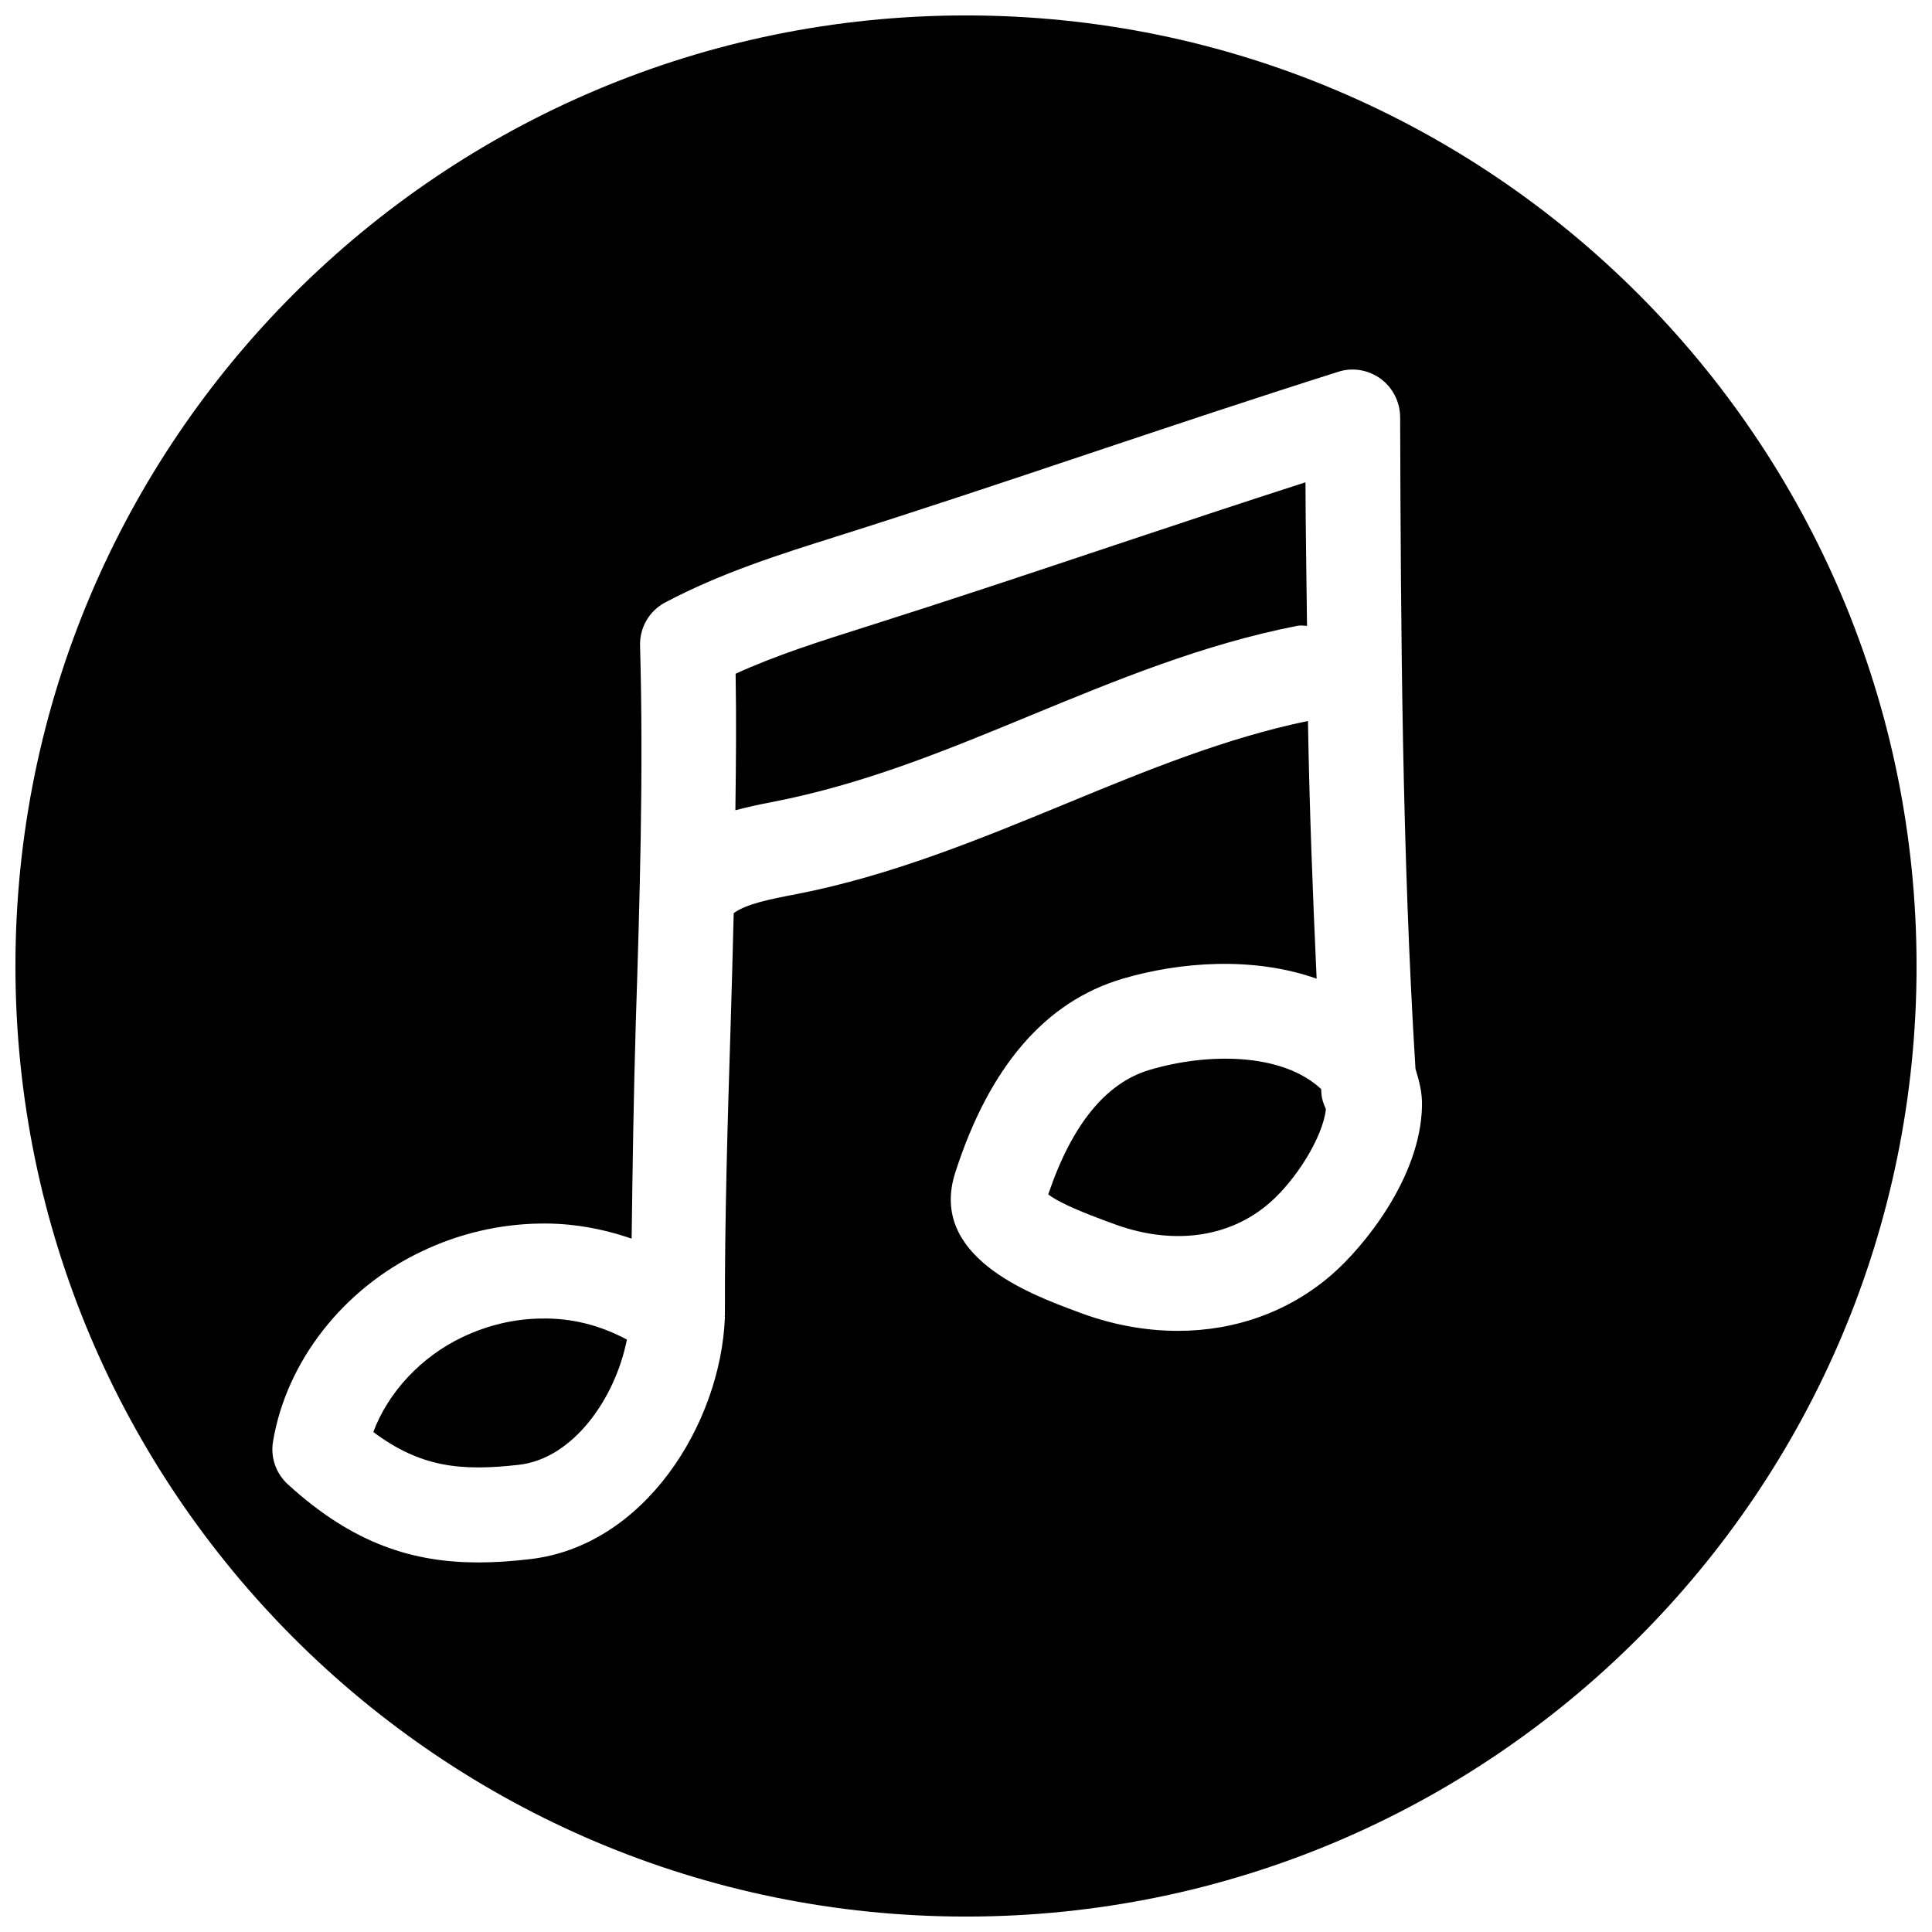
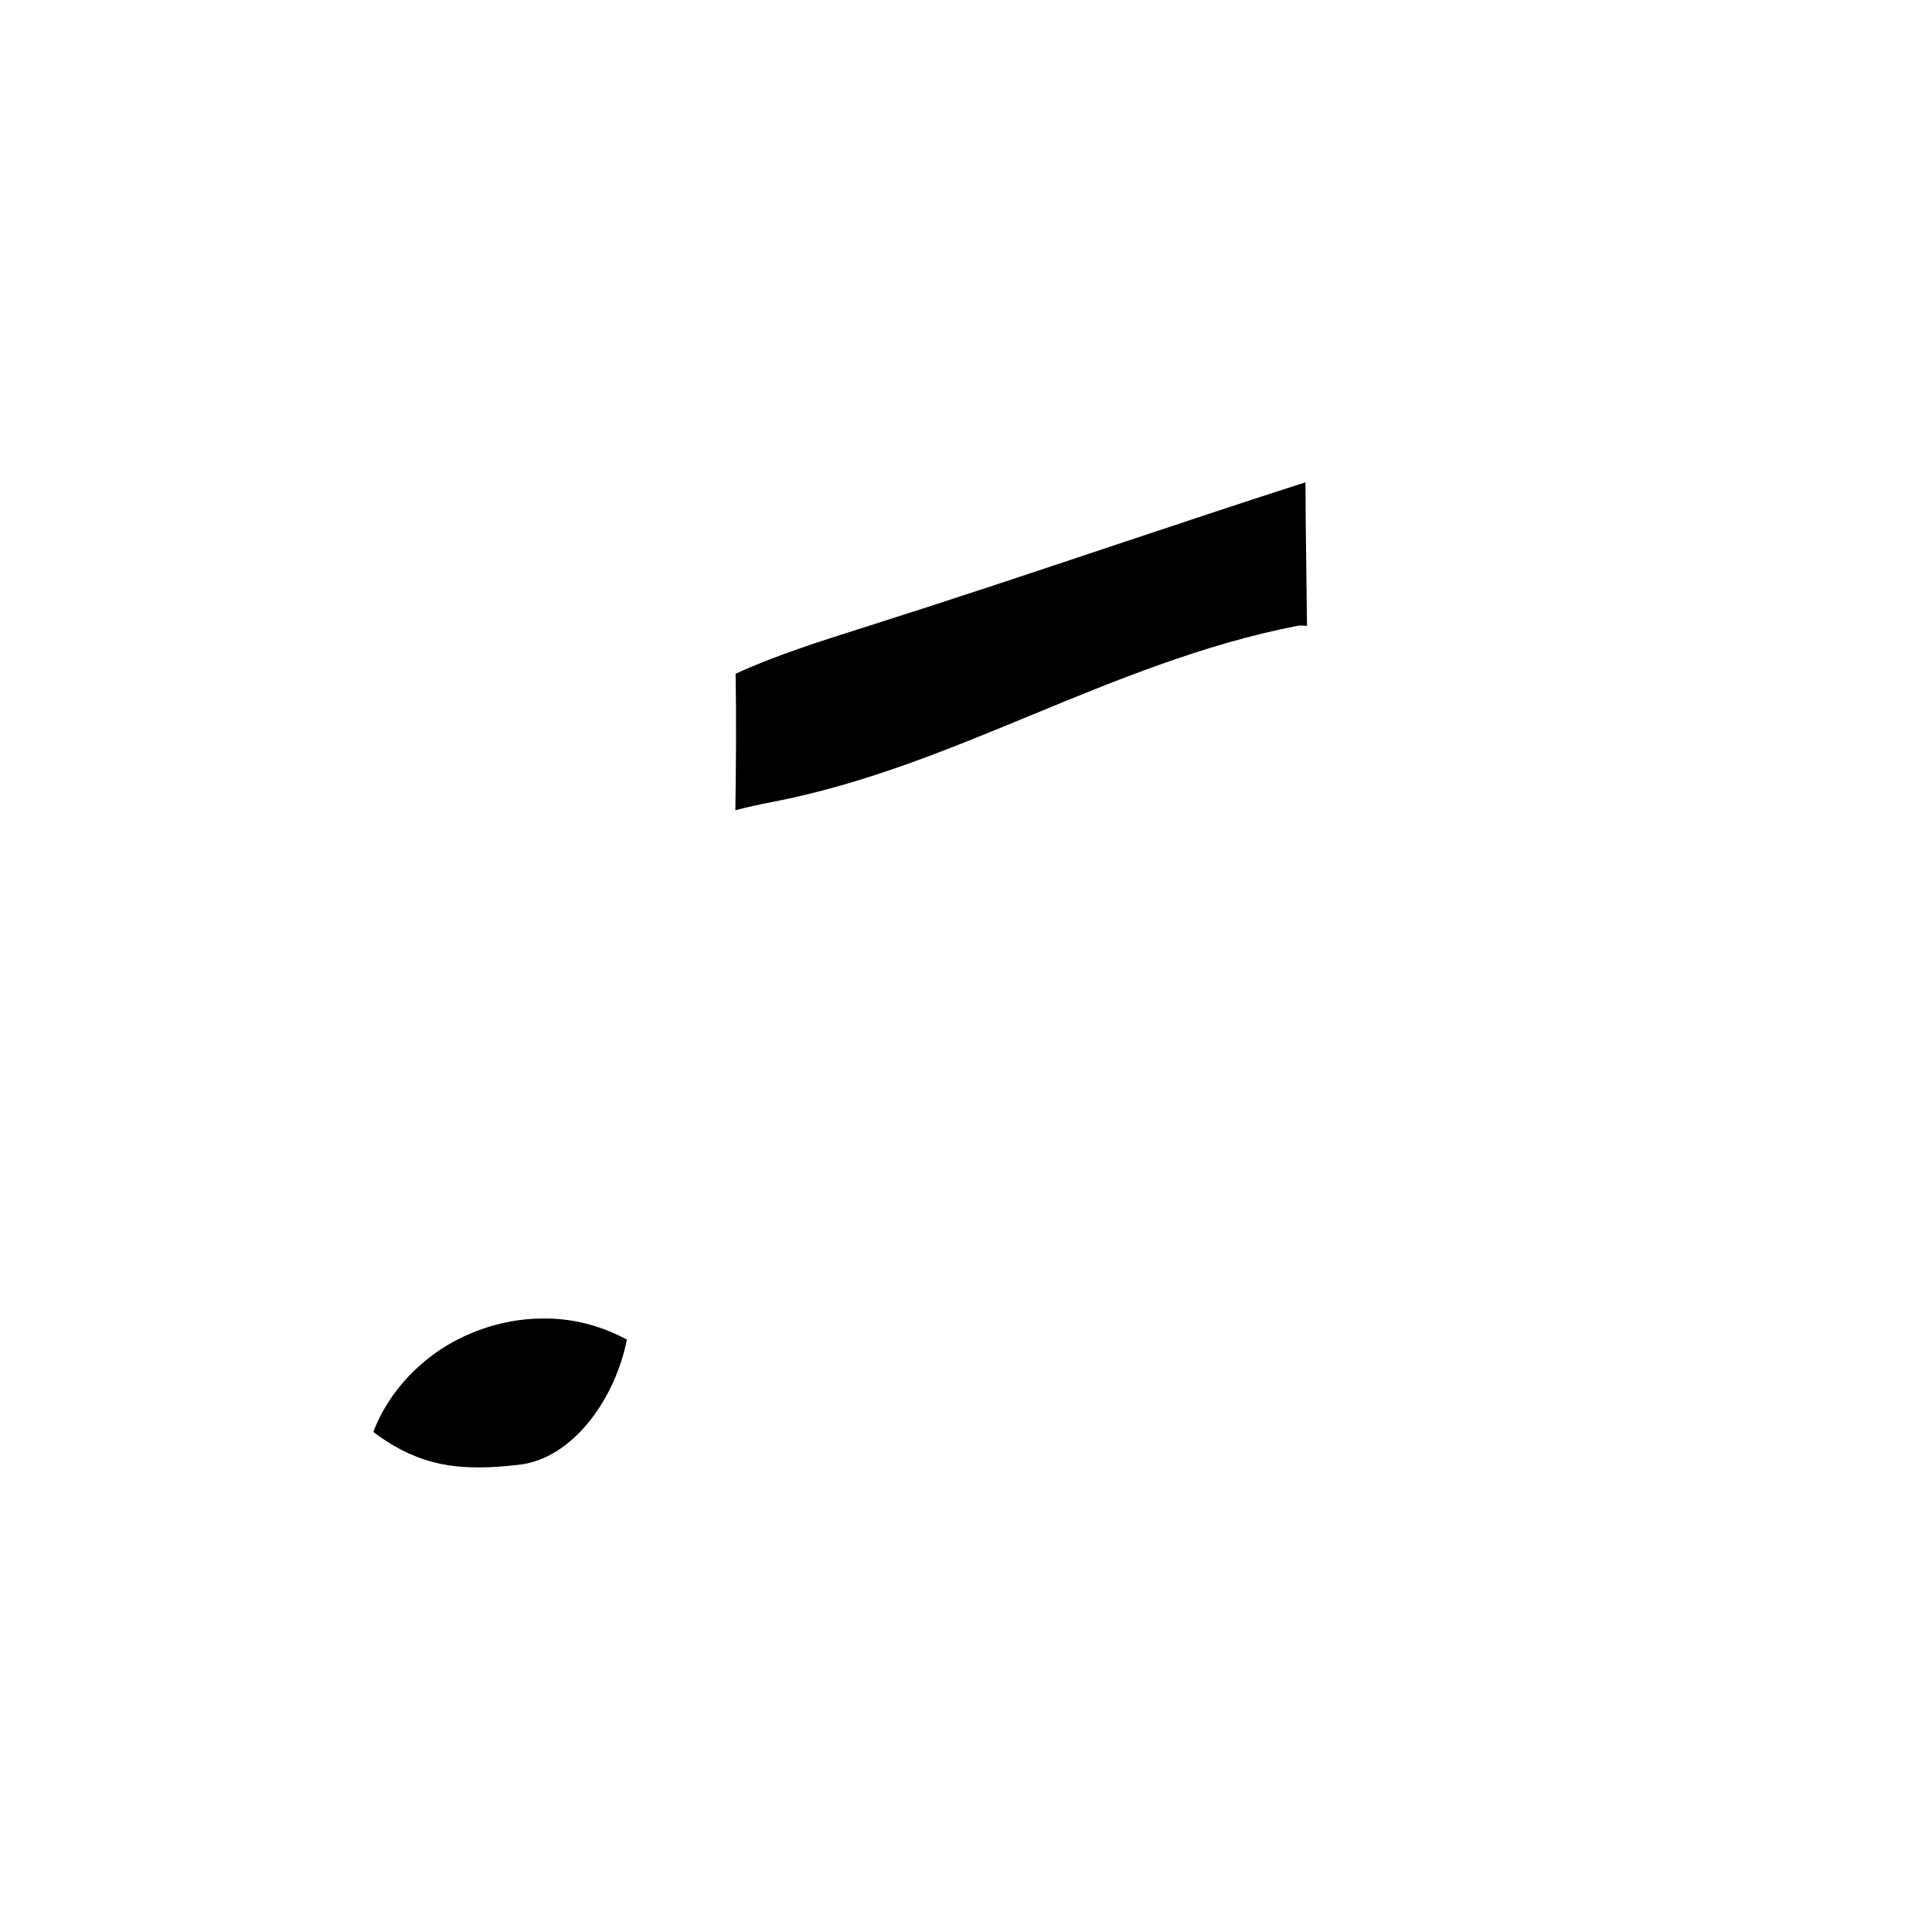
<svg xmlns="http://www.w3.org/2000/svg" width="800px" height="800px" version="1.1" viewBox="144 144 512 512">
  <defs>
    <clipPath id="a">
-       <path d="m148.09 148.09h503.81v503.81h-503.81z" />
-     </clipPath>
+       </clipPath>
  </defs>
-   <path d="m494.12 432.62c-10.422-9.762-30.355-9.605-45.531-5.07-11.523 3.434-20.531 14.484-26.797 32.969 2.141 1.699 6.832 3.906 14.012 6.582 0.062 0.031 2.457 0.945 2.551 0.945 15.902 6.141 31.301 4.188 42.195-5.352 6.676-5.824 13.949-17.035 14.832-24.75-0.598-1.289-1.102-2.676-1.195-4.156-0.035-0.383-0.035-0.793-0.066-1.168z" />
  <g clip-path="url(#a)">
    <path d="m400 148.09c-139.12 0-251.91 112.79-251.91 251.91 0 139.11 112.79 251.91 251.91 251.91 139.11 0 251.91-112.79 251.91-251.91-0.004-139.12-112.79-251.91-251.91-251.91zm97.109 333.55c-11.367 9.949-25.727 15.051-40.965 15.051-8.816 0-17.918-1.699-26.891-5.164-12.312-4.566-39.203-14.547-32.117-36.715 9.004-28.09 23.863-45.375 44.301-51.422 15.336-4.535 34.73-5.953 51.484-0.031-1.039-22.797-1.922-45.531-2.297-68.297-21.727 4.504-42.414 12.941-64.203 21.945-22.738 9.355-46.23 19.051-71.293 23.934-7.367 1.387-13.352 2.644-16.688 5.039-0.254 9.98-0.508 20.023-0.82 29.816-0.789 25.348-1.574 50.758-1.512 76.77 0 0.094-0.062 0.188-0.062 0.285 0 0.094 0.062 0.188 0.062 0.285-1.133 28.184-21.316 60.711-51.891 64.078-4.566 0.531-9.008 0.848-13.383 0.848-17.16 0-33.094-4.754-50.539-20.688-3.148-2.867-4.66-7.148-3.938-11.367 3.527-21.191 18.609-40.523 39.422-50.383 9.855-4.723 20.719-7.242 31.363-7.367 8.188-0.156 16.406 1.289 24.246 4 0.25-19.176 0.535-38.32 1.102-57.184 1.039-32.527 2.078-66.125 1.133-99.91-0.156-4.82 2.426-9.262 6.644-11.496 14.738-7.809 30.355-12.754 45.469-17.508 22.137-6.992 44.211-14.359 66.281-21.758 22.199-7.43 44.398-14.832 66.66-21.883 3.777-1.227 7.965-0.504 11.211 1.859 3.211 2.363 5.133 6.141 5.164 10.141 0.188 56.711 0.504 115.28 4.062 172.71 0.977 3.148 1.828 6.391 1.73 9.918-0.406 19.113-15.68 37.469-23.738 44.492z" />
  </g>
  <path d="m439.96 288.28c-22.199 7.43-44.398 14.832-66.66 21.883-12.059 3.812-23.586 7.465-34.355 12.379 0.219 12.188 0.094 24.184-0.062 36.18 3.371-0.883 6.676-1.605 9.73-2.172 24.309-4.723 45.625-13.508 68.203-22.828 22.672-9.352 46.129-19.051 71.133-23.898 0.82-0.156 1.605 0.031 2.426 0.031-0.125-12.691-0.379-25.473-0.41-38.039-16.691 5.352-33.348 10.926-50.004 16.465z" />
  <path d="m266.58 498.34c-11.02 5.227-19.742 14.672-23.648 25.16 12.531 9.383 23.238 10.422 38.512 8.691 14.391-1.574 25.602-17.539 28.688-33.188-6.926-3.715-14.547-5.762-22.734-5.574-7.023 0.062-14.234 1.762-20.816 4.91z" />
</svg>